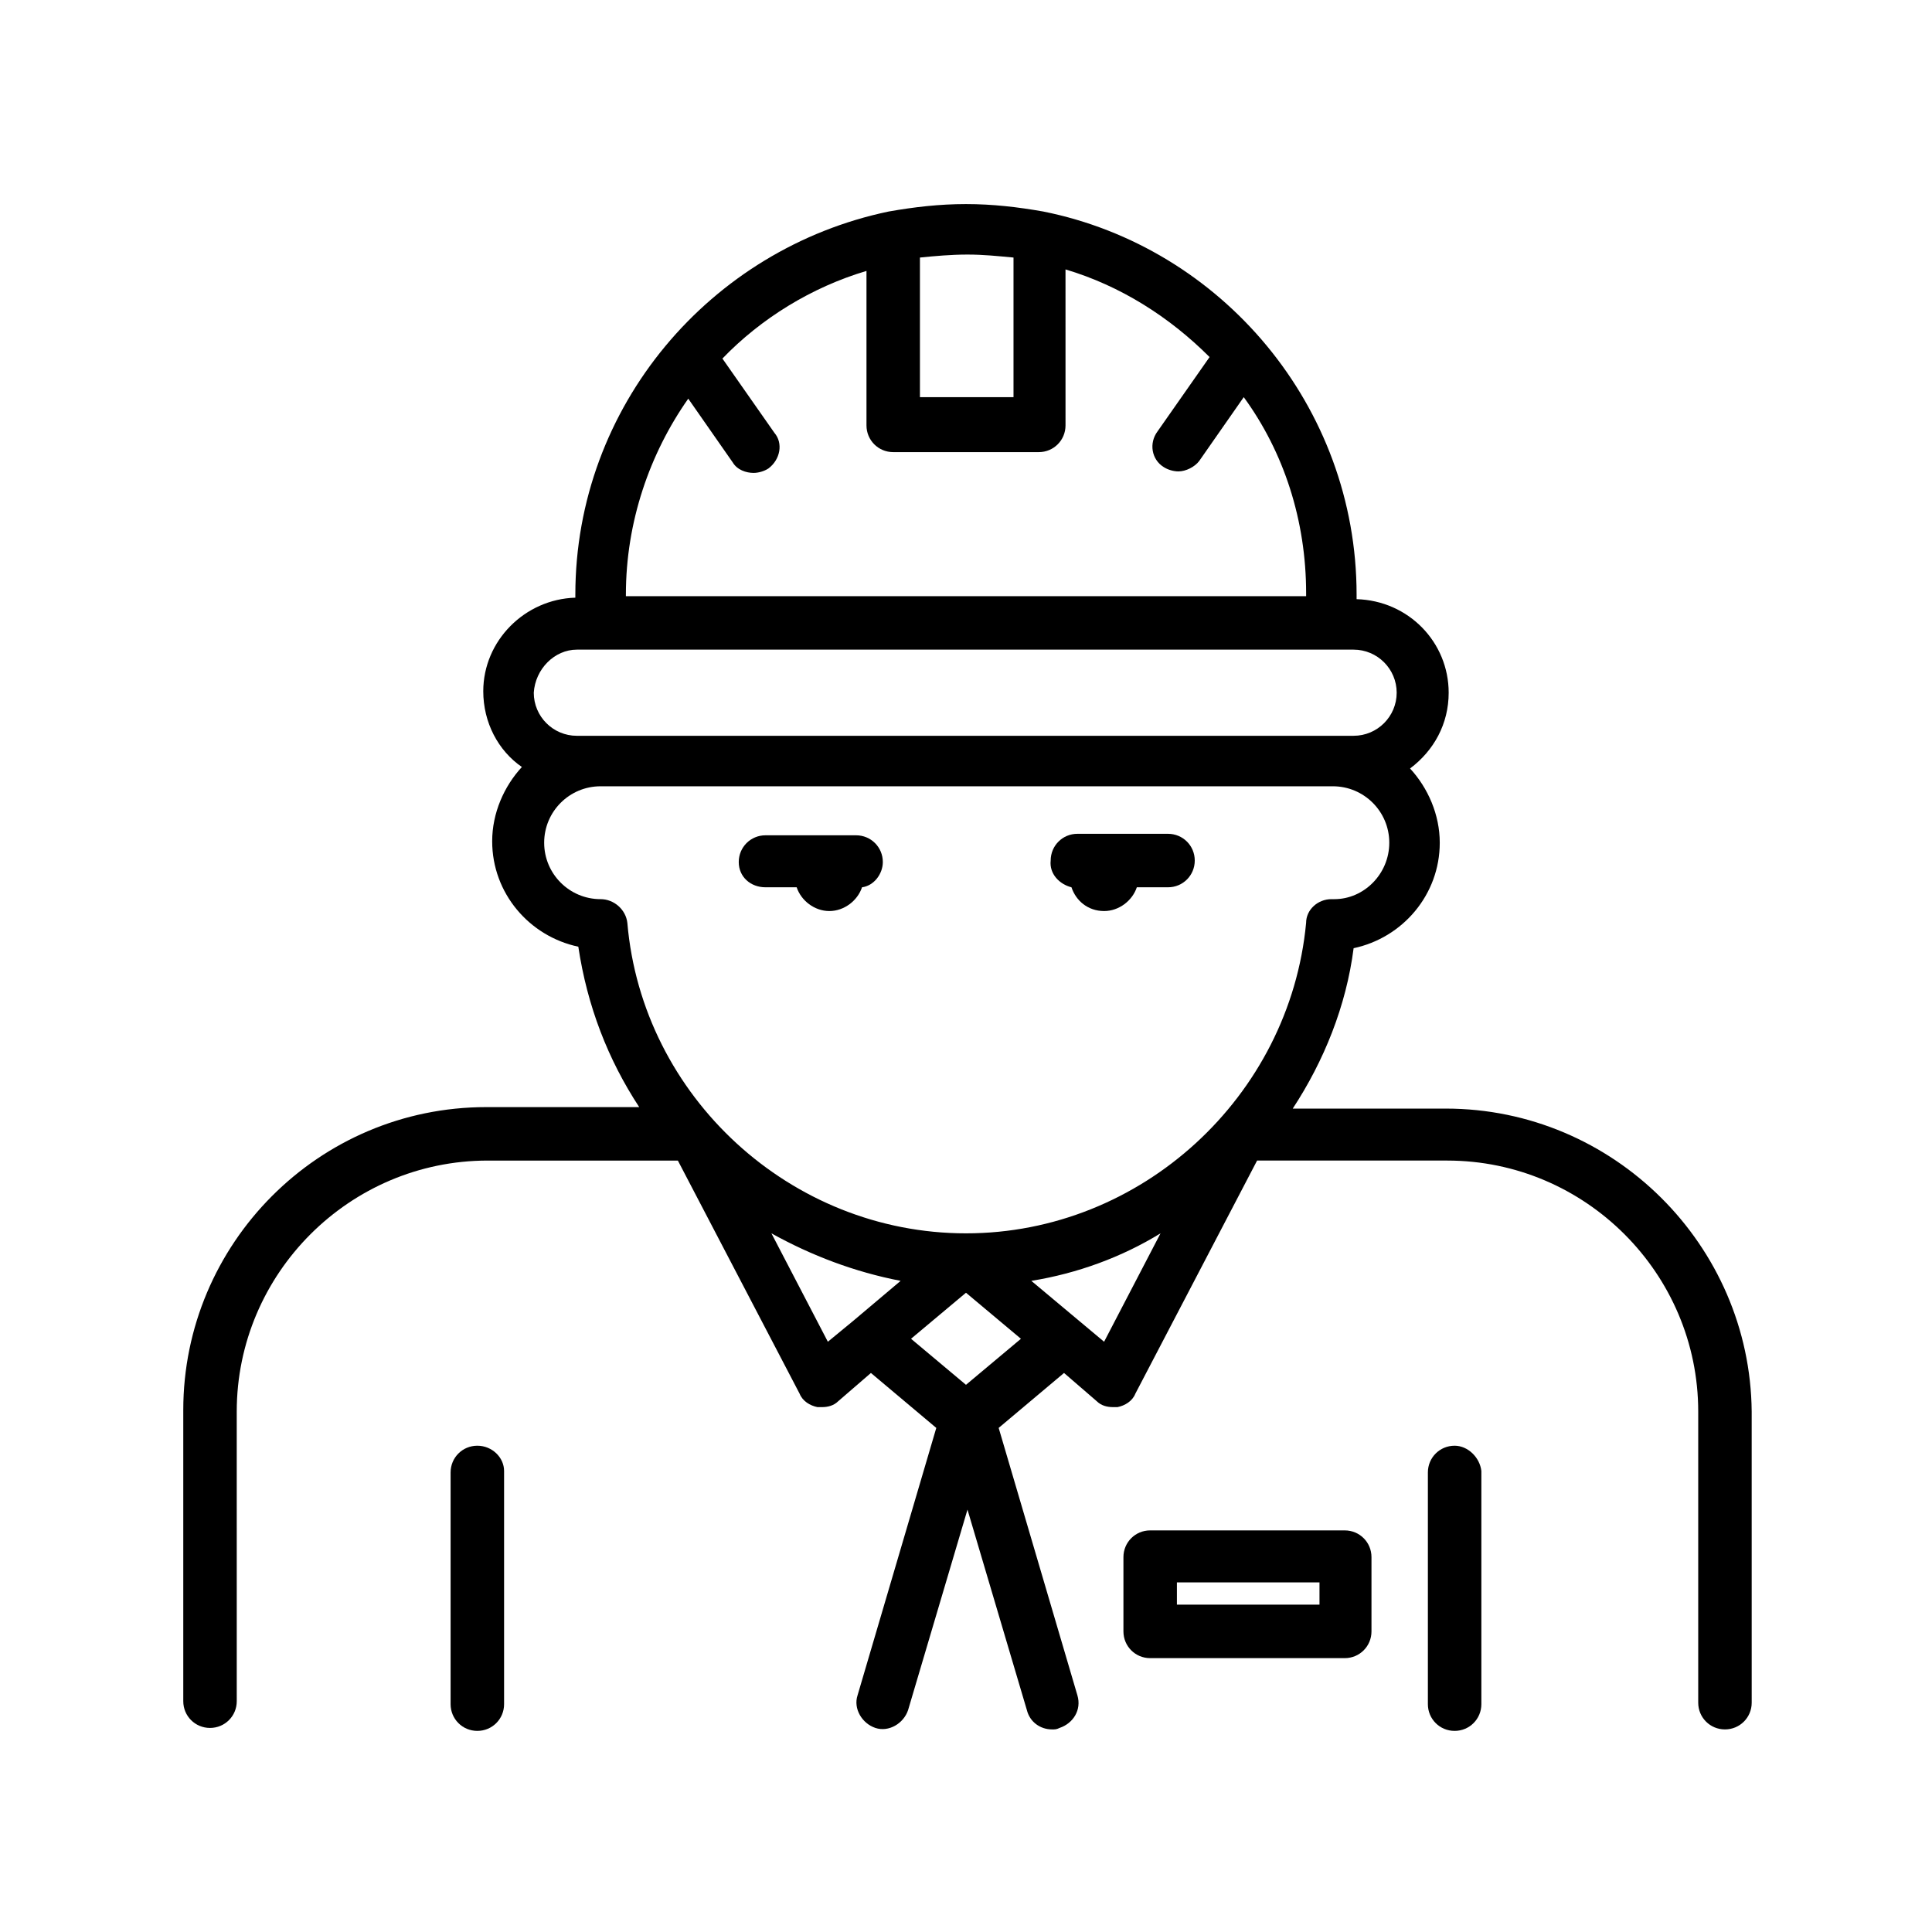
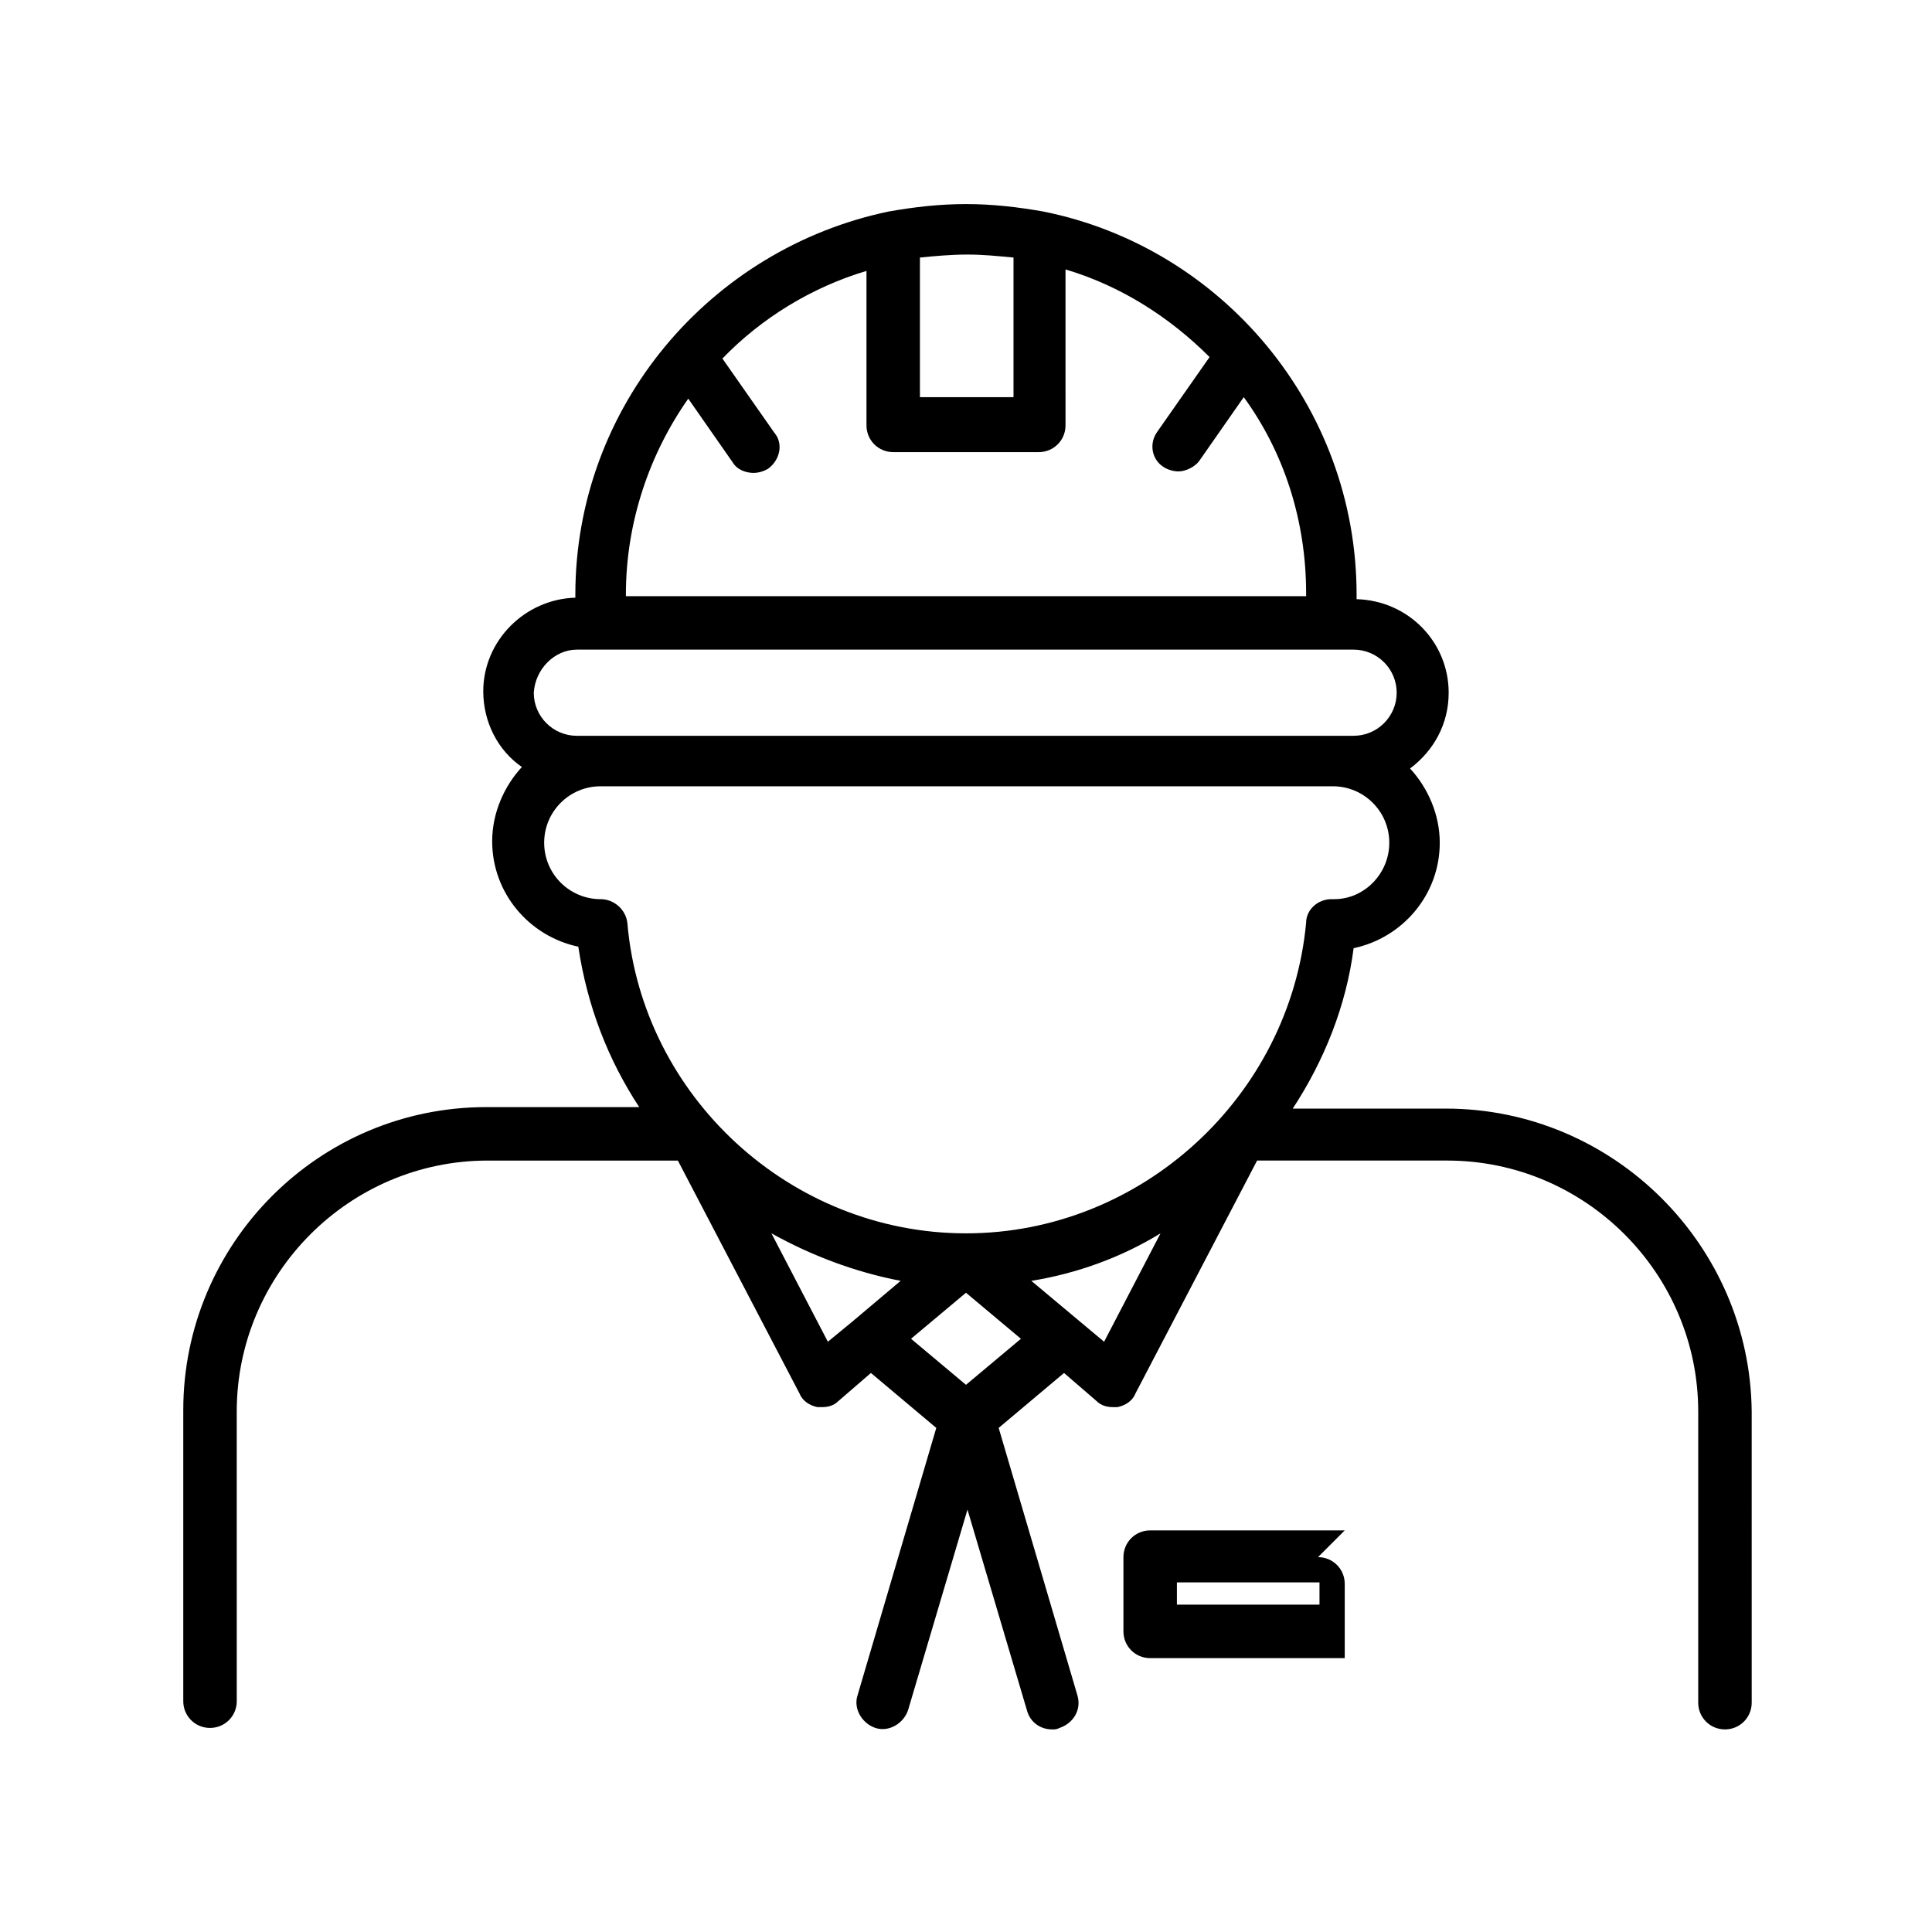
<svg xmlns="http://www.w3.org/2000/svg" fill="#000000" width="800px" height="800px" version="1.1" viewBox="144 144 512 512">
  <g>
    <path d="m527.13 437.79h-40.543c8.266-12.594 14.168-27.16 16.137-42.508 12.988-2.754 22.828-14.168 22.828-27.945 0-7.477-3.148-14.562-7.871-19.68 6.297-4.723 10.234-11.809 10.234-20.074 0-13.383-10.629-24.402-24.402-24.797v-1.184c0-49.988-35.816-92.102-83.051-101.55-6.691-1.18-13.383-1.969-20.469-1.969-7.086 0-13.777 0.789-20.469 1.969-47.23 9.84-83.051 51.562-83.051 101.55v0.789c-13.383 0.395-24.402 11.414-24.402 24.797 0 8.266 3.938 15.742 10.234 20.074-4.723 5.117-7.871 12.203-7.871 19.68 0 13.777 9.84 25.191 22.828 27.945 2.363 15.742 7.871 29.914 16.137 42.508h-40.535c-44.477 0-80.293 36.211-80.293 80.293v77.145c0 3.938 3.148 7.086 7.086 7.086s7.086-3.148 7.086-7.086l-0.004-76.75c0-36.605 29.914-66.52 66.52-66.52h50.383l32.273 61.797c0.789 1.969 2.754 3.148 4.723 3.543h1.18c1.574 0 3.148-0.395 4.328-1.574l8.66-7.477 17.32 14.562-20.859 70.848c-1.18 3.543 1.18 7.477 4.723 8.66 3.543 1.18 7.477-1.18 8.66-4.723l15.742-53.137 15.742 53.137c0.789 3.148 3.543 5.117 6.691 5.117 0.789 0 1.18 0 1.969-0.395 3.543-1.18 5.902-4.723 4.723-8.66l-20.859-70.848 17.32-14.562 8.66 7.477c1.18 1.18 2.754 1.574 4.328 1.574h1.18c1.969-0.395 3.938-1.574 4.723-3.543l32.273-61.797h50.383c36.605 0 66.52 29.914 66.52 66.52v77.145c0 3.938 3.148 7.086 7.086 7.086s7.086-3.148 7.086-7.086l-0.004-77.145c-0.395-44.082-36.605-80.293-81.082-80.293zm-114.54-225.54v37h-24.797v-37c3.938-0.395 8.266-0.789 12.594-0.789 4.332 0.004 7.875 0.395 12.203 0.789zm-86.199 37.395 11.809 16.926c1.18 1.969 3.543 2.754 5.512 2.754 1.18 0 2.754-0.395 3.938-1.18 3.148-2.363 3.938-6.691 1.574-9.445l-13.777-19.68c10.234-10.629 23.617-18.895 38.18-23.223v40.934c0 3.938 3.148 7.086 7.086 7.086h38.574c3.938 0 7.086-3.148 7.086-7.086l-0.004-41.332c14.562 4.328 27.551 12.594 38.18 23.223l-13.777 19.68c-2.363 3.148-1.574 7.477 1.574 9.445 1.18 0.789 2.754 1.18 3.938 1.18 1.969 0 4.328-1.18 5.512-2.754l11.809-16.926c10.629 14.562 16.531 32.668 16.531 51.957v0.789h-180.27v-0.395c0-19.285 6.297-37.391 16.531-51.953zm-29.52 66.516h205.85c6.297 0 11.414 5.117 11.414 11.414s-5.117 11.414-11.414 11.414l-205.85 0.004c-6.297 0-11.414-5.117-11.414-11.414 0.395-6.301 5.512-11.418 11.414-11.418zm6.297 66.125c-8.266 0-14.957-6.691-14.957-14.957s6.691-14.957 14.957-14.957h194.05c8.266 0 14.957 6.691 14.957 14.957s-6.691 14.957-14.562 14.957h-0.789c-3.543 0-6.691 2.754-6.691 6.297-4.328 46.055-43.688 82.266-90.133 82.266s-85.805-36.211-89.742-82.262c-0.395-3.543-3.543-6.301-7.086-6.301zm60.223 117.29-14.957-28.73c10.629 5.902 22.043 10.234 34.242 12.594l-12.594 10.629zm36.605 11.414-14.562-12.203 14.562-12.199 14.562 12.203zm36.602-11.414-19.285-16.137c12.203-1.969 24.008-6.297 34.242-12.594z" />
-     <path d="m346.86 379.14h8.266c1.18 3.543 4.723 6.297 8.66 6.297s7.477-2.754 8.66-6.297c3.148-0.395 5.512-3.543 5.512-6.691 0-3.938-3.148-7.086-7.086-7.086h-24.008c-3.938 0-7.086 3.148-7.086 7.086-0.004 3.938 3.144 6.691 7.082 6.691z" />
-     <path d="m427.95 379.14c1.18 3.543 4.328 6.297 8.66 6.297 3.938 0 7.477-2.754 8.66-6.297h8.266c3.938 0 7.086-3.148 7.086-7.086s-3.148-7.086-7.086-7.086h-24.008c-3.938 0-7.086 3.148-7.086 7.086-0.398 3.543 2.359 6.301 5.508 7.086z" />
-     <path d="m529.49 527.13c-3.938 0-7.086 3.148-7.086 7.086v61.402c0 3.938 3.148 7.086 7.086 7.086s7.086-3.148 7.086-7.086v-61.797c-0.395-3.543-3.543-6.691-7.086-6.691z" />
-     <path d="m270.5 527.13c-3.938 0-7.086 3.148-7.086 7.086v61.402c0 3.938 3.148 7.086 7.086 7.086s7.086-3.148 7.086-7.086v-61.797c0-3.543-3.148-6.691-7.086-6.691z" />
-     <path d="m500.37 549.57h-51.562c-3.938 0-7.086 3.148-7.086 7.086v19.68c0 3.938 3.148 7.086 7.086 7.086h51.562c3.938 0 7.086-3.148 7.086-7.086v-19.68c0-3.938-3.148-7.086-7.086-7.086zm-6.691 19.68h-37.785v-5.902h37.785z" />
+     <path d="m500.37 549.57h-51.562c-3.938 0-7.086 3.148-7.086 7.086v19.68c0 3.938 3.148 7.086 7.086 7.086h51.562v-19.68c0-3.938-3.148-7.086-7.086-7.086zm-6.691 19.68h-37.785v-5.902h37.785z" />
  </g>
</svg>